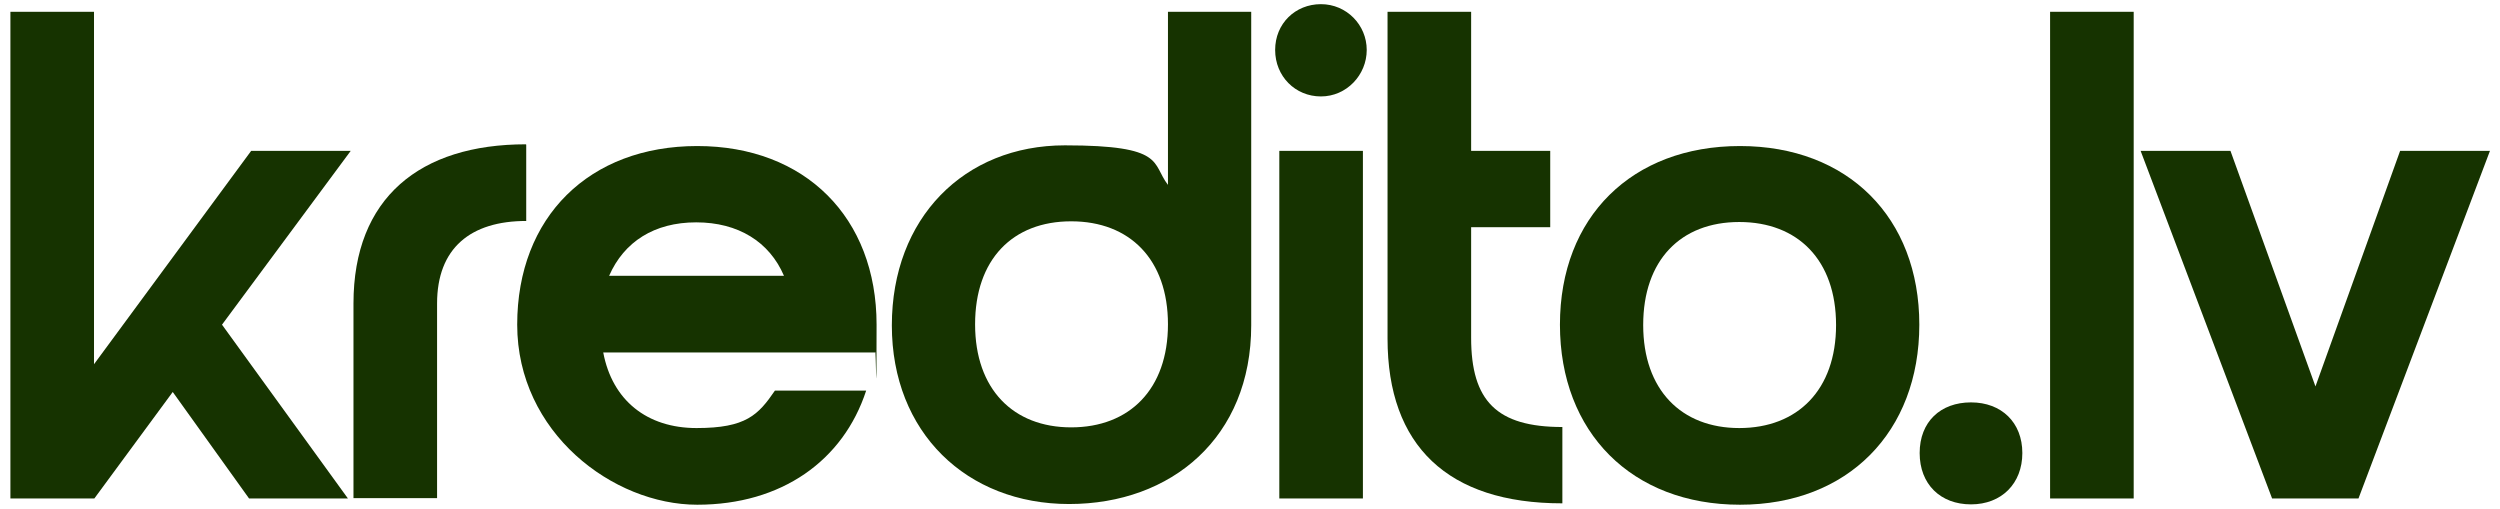
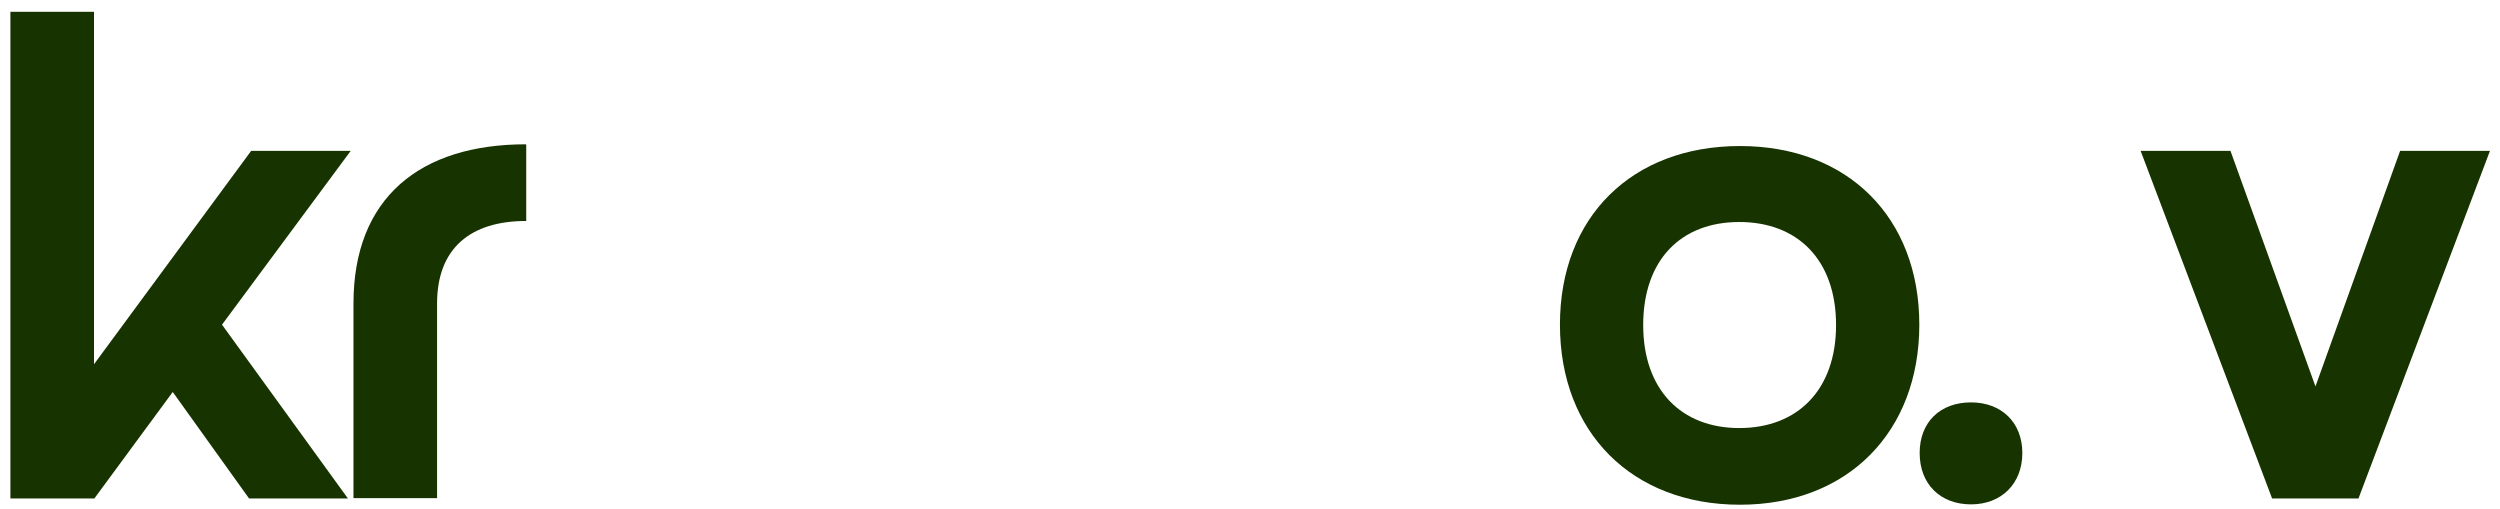
<svg xmlns="http://www.w3.org/2000/svg" id="Layer_1" version="1.1" viewBox="0 0 720.7 146.7">
  <defs>
    <style>
      .st0 {
        fill: #163300;
      }
    </style>
  </defs>
  <path class="st0" d="M3,3.4h24.1v101.6l45.3-61.5h28.7l-37.1,50.1,36.3,50.1h-28.5l-22-30.7-22.6,30.7H3V3.4Z" />
  <path class="st0" d="M151.7,41.7v22c-16,0-25.7,7.8-25.7,23.8v56.1h-24.1v-56.1c0-30.5,19.2-45.9,49.7-45.9Z" />
-   <path class="st0" d="M223.4,112.6h26.3c-6.6,20.2-24.4,32.9-48.7,32.9s-51.9-20.8-51.9-51.9,20.8-51.5,51.9-51.5,51.7,20.6,51.7,51.5-.2,5.4-.4,8h-78.4c2.6,13.8,12.6,21.8,26.9,21.8s17.8-3.8,22.6-10.8ZM226,79.5c-4.2-9.8-13.2-15.4-25.3-15.4s-20.8,5.6-25.1,15.4h50.3Z" />
-   <path class="st0" d="M360.7,3.4v90.4c0,32.3-23,51.5-52.5,51.5s-51.1-20.6-51.1-51.5,20.8-51.9,49.9-51.9,24.9,5.2,29.7,11.4V3.4h24.1ZM308.8,123.2c16.8,0,27.9-11,27.9-29.7s-11-29.7-27.9-29.7-27.7,11-27.7,29.7,11,29.7,27.7,29.7Z" />
-   <path class="st0" d="M380.8,1.2c7.4,0,13.2,6,13.2,13.2s-5.8,13.4-13.2,13.4-13.2-5.8-13.2-13.4,5.8-13.2,13.2-13.2ZM368.8,43.5h24.1v100.2h-24.1V43.5Z" />
-   <path class="st0" d="M450.3,145.1c-32.9,0-50.3-16.6-50.3-47.5V3.4h24.1v40.1h22.8v22h-22.8v31.9c0,18.2,7.4,25.7,26.3,25.7v22Z" />
  <path class="st0" d="M501.6,42.1c31.1,0,51.7,20.6,51.7,51.5s-20.6,51.9-51.7,51.9-51.9-20.8-51.9-51.9,20.8-51.5,51.9-51.5ZM501.4,123.4c16.8,0,27.9-11,27.9-29.7s-11-29.7-27.9-29.7-27.7,11-27.7,29.7,11,29.7,27.7,29.7Z" />
  <path class="st0" d="M568.2,116c8.8,0,14.8,5.8,14.8,14.6s-6,14.8-14.8,14.8-14.8-5.8-14.8-14.8,6-14.6,14.8-14.6Z" />
-   <path class="st0" d="M591,3.4h24.1v140.3h-24.1V3.4Z" />
  <path class="st0" d="M617.1,43.5h25.9l24.5,67.9,24.4-67.9h25.9l-37.9,100.2h-24.9l-37.9-100.2Z" />
</svg>